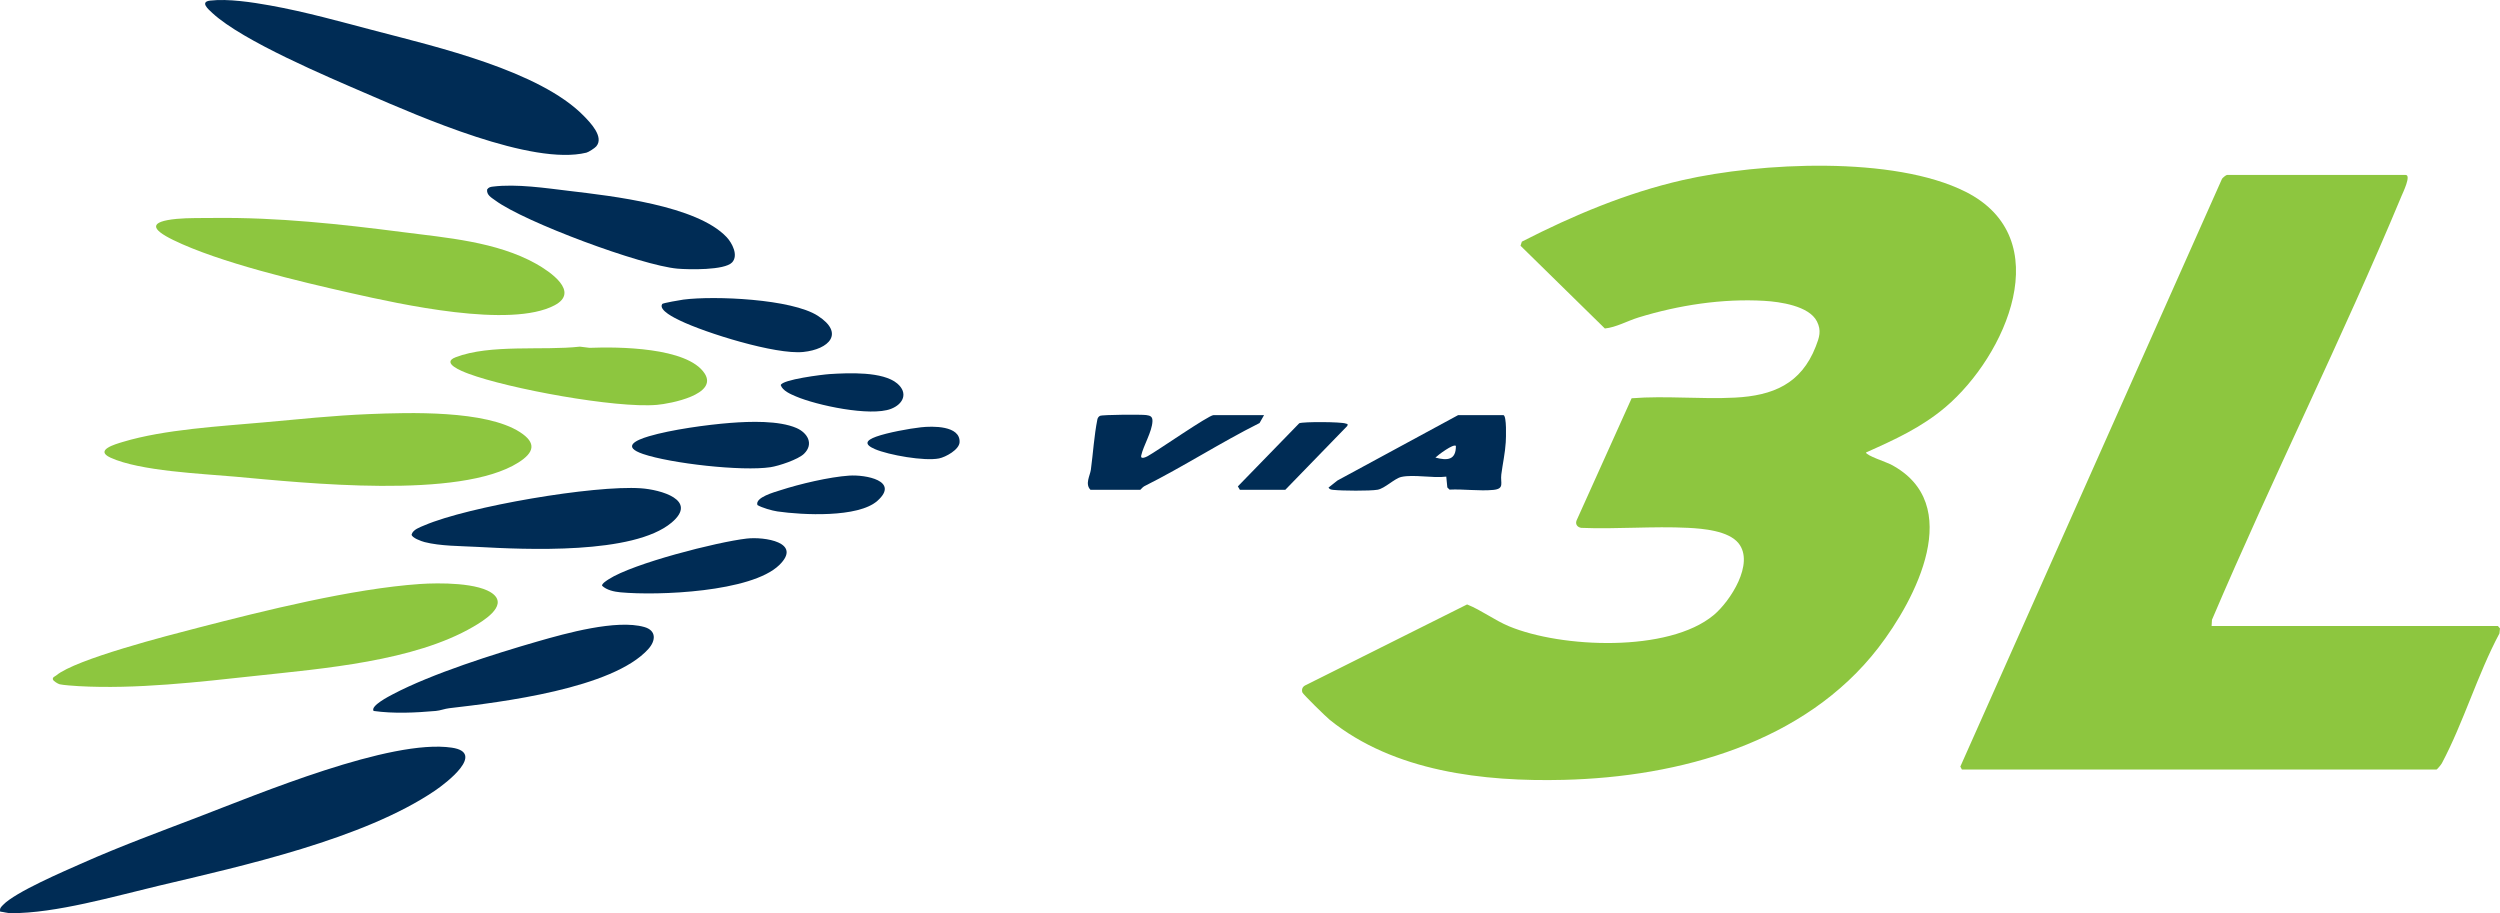
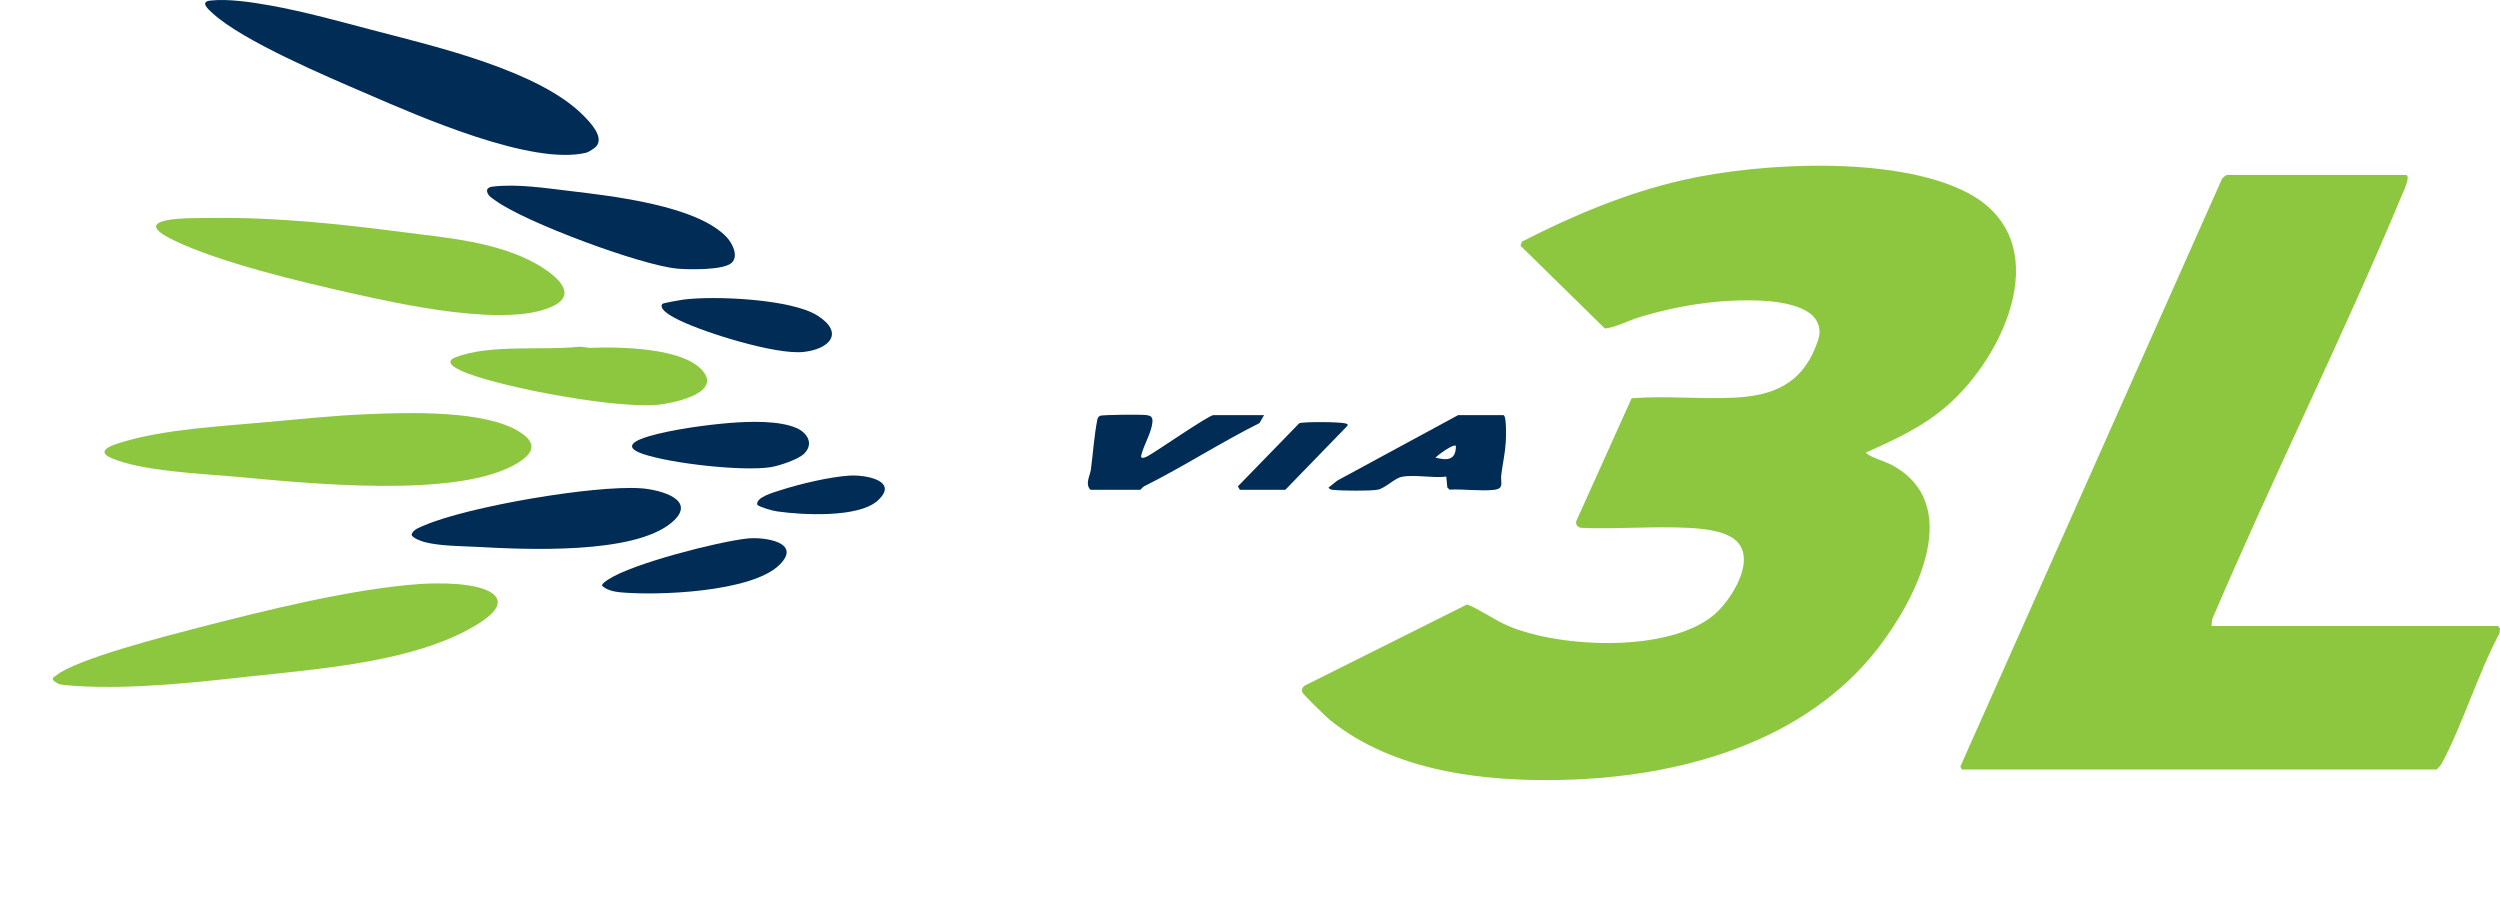
<svg xmlns="http://www.w3.org/2000/svg" id="Layer_2" data-name="Layer 2" viewBox="0 0 303.213 110.757">
  <g id="Lidl_Logo" data-name="Lidl Logo">
    <g id="CfrPO5">
      <g>
        <path d="M235.981,49.358c-2.918,2.482-6.188,3.972-9.663,5.521-.001.36,2.491,1.18,2.994,1.443,9.109,4.769,3.038,16.369-1.506,22.252-8.913,11.539-24.136,15.67-38.164,16.012-9.697.237-20.594-.997-28.376-7.292-.409-.331-3.249-3.095-3.313-3.323-.101-.36.01-.662.341-.839l19.643-9.822c1.763.705,3.315,1.911,5.092,2.651,6.304,2.626,19.327,3.215,24.817-1.361,2.015-1.679,4.975-6.261,3.015-8.709-1.218-1.52-4.284-1.779-6.121-1.872-4.255-.217-8.694.181-12.969.002-.461-.079-.731-.438-.56-.889l6.681-14.828c4.161-.327,8.374.136,12.532-.079,4.599-.238,8.025-1.657,9.797-6.189.439-1.122.711-1.933.144-3.057-.952-1.887-4.493-2.382-6.389-2.492-5.095-.297-10.383.525-15.234,2.011-1.354.415-2.727,1.205-4.096,1.342l-10.23-10.036.162-.496c6.203-3.175,12.699-5.917,19.527-7.472,9.366-2.134,25.582-2.964,34.291,1.422,11.254,5.668,4.882,19.892-2.416,26.1Z" style="fill: #8dc63f;" />
        <path d="M268.235,75.928h34.726l.251.292-.065.601c-2.642,4.943-4.384,10.867-6.987,15.754-.088.164-.571.761-.66.761h-57.551l-.19-.361,31.74-71.29c.094-.139.492-.465.6-.465h21.671c.712,0-.344,2.176-.491,2.529-7.212,17.311-15.652,34.167-23.001,51.425l-.044.756Z" style="fill: #8dc63f;" />
-         <path d="M.017,110.563c-.075-.411.105-.545.349-.804,1.479-1.564,7.444-4.107,9.654-5.089,4.578-2.034,9.324-3.779,13.979-5.56,7.35-2.81,23.385-9.534,30.804-8.429,4.128.615-.687,4.29-2.048,5.212-8.688,5.89-23.324,9.122-33.567,11.551-5.267,1.249-12.43,3.333-17.843,3.311-.466-.002-.878-.144-1.33-.193Z" style="fill: #002c55;" />
        <path d="M50.961,70.83c2.178-.15,7.246-.207,8.921,1.275,1.642,1.453-1.319,3.234-2.488,3.915-7.19,4.189-18.199,5.06-26.379,5.949-6.891.748-14.557,1.643-21.502,1.249-.557-.032-1.79-.118-2.265-.222-.221-.049-.794-.406-.834-.591-.061-.286.246-.35.4-.48,2.357-1.984,13.644-4.868,17.142-5.772,8.093-2.091,18.76-4.757,27.004-5.324Z" style="fill: #8dc63f;" />
        <path d="M44.743,50.224c4.904-.199,14.156-.492,18.316,2.184,2.052,1.32,1.724,2.48-.186,3.69-7.11,4.503-25.904,2.474-34.348,1.714-4.041-.364-11.537-.671-15.109-2.299-2.015-.918.588-1.645,1.484-1.915,5.048-1.521,11.719-1.885,17-2.362,4.27-.385,8.547-.838,12.843-1.012Z" style="fill: #8dc63f;" />
        <path d="M70.786,14.04c.809.823,2.51,2.576,1.528,3.717-.18.209-.926.694-1.194.759-6.594,1.617-20.227-4.378-26.56-7.115-4.884-2.11-15.104-6.413-18.789-9.809-.509-.469-1.566-1.37-.273-1.521,2.153-.25,5.108.204,7.246.587,4.335.776,8.645,1.996,12.881,3.105,7.361,1.928,19.795,4.818,25.161,10.276Z" style="fill: #002c55;" />
        <path d="M26.07,26.436c7.6-.086,15.216.743,22.708,1.708,5.339.688,11.441,1.163,16.229,3.842,1.688.944,5.349,3.412,2.248,5.046-5.355,2.822-18.678-.129-24.647-1.476-6.227-1.405-16.014-3.713-21.612-6.454-2.723-1.333-2.933-2.228.427-2.555,1.338-.13,3.245-.096,4.647-.112Z" style="fill: #8dc63f;" />
-         <path d="M78.643,78.706c-4.31,4.81-17.936,6.472-24.162,7.19-.541.062-1.076.283-1.623.331-2.467.217-5.104.347-7.546.001-.428-.615,1.93-1.811,2.328-2.021,4.732-2.499,12.345-4.906,17.569-6.411,3.414-.983,9.56-2.702,12.933-1.749,1.479.418,1.409,1.645.5,2.659Z" style="fill: #002c55;" />
        <path d="M81.446,63.391c-4.627,3.884-17.679,3.263-23.603,2.937-1.971-.108-4.427-.088-6.346-.581-.369-.095-1.575-.519-1.575-.92.175-.613,1.017-.881,1.561-1.115,5.321-2.281,20.536-4.887,26.255-4.49,2.337.162,6.999,1.407,3.709,4.168Z" style="fill: #002c55;" />
        <path d="M88.786,31.832c-.907.965-5.253.869-6.613.752-4.368-.378-18.547-5.645-22.1-8.274-.46-.34-1.07-.645-.996-1.322.181-.279.398-.319.705-.357,2.882-.354,6.415.184,9.263.524,5.129.612,15.464,1.758,19.084,5.606.663.705,1.464,2.214.659,3.072Z" style="fill: #002c55;" />
        <path d="M70.326,42.042l1.179.145c3.427-.136,11.854-.09,13.951,3.099,1.686,2.563-4.148,3.677-5.776,3.818-5.014.434-18.012-1.968-22.859-3.779-.807-.301-3.368-1.298-1.565-1.994,4.202-1.621,10.621-.785,15.07-1.288Z" style="fill: #8dc63f;" />
        <path d="M182.352,50.349c.401.124.306,2.741.274,3.294-.071,1.24-.377,2.649-.539,3.901-.133,1.024.435,1.736-.968,1.874-1.66.164-3.619-.12-5.314-.035l-.266-.266-.127-1.311c-1.596.216-3.964-.297-5.457.04-.829.187-1.998,1.403-2.888,1.553-.95.16-4.312.13-5.329.018-.262-.029-.45-.029-.611-.278l1.087-.862,14.631-7.927h5.506ZM176.578,54.08c-.298-.295-2.161,1.098-2.486,1.418,1.438.384,2.503.317,2.486-1.418Z" style="fill: #002c55;" />
        <path d="M132.261,59.408c-.698-.704-.052-1.723.045-2.442.277-2.05.389-4.097.796-6.132.047-.169.154-.32.313-.398.297-.147,5.014-.175,5.605-.096.502.067.776.188.756.754-.046,1.267-1.1,2.953-1.367,4.16-.112.507.594.177.786.072,1.146-.627,7.4-4.979,7.988-4.979h6.128l-.547.962c-4.755,2.381-9.244,5.295-13.998,7.673-.18.09-.433.424-.464.424h-6.039Z" style="fill: #002c55;" />
        <path d="M90.568,65.319c2.098-.241,6.809.442,3.934,3.224-3.382,3.273-14.703,3.723-19.256,3.296-.754-.071-1.661-.263-2.223-.798-.062-.252.614-.666.806-.79,2.952-1.916,13.125-4.517,16.739-4.932Z" style="fill: #002c55;" />
        <path d="M88.618,51.29c2.319-.181,5.863-.298,7.978.619,1.349.585,2.139,1.937.92,3.128-.716.699-3.056,1.474-4.058,1.626-3.465.526-12.099-.453-15.469-1.602-2.57-.876-.914-1.667.707-2.147,2.715-.804,7.05-1.401,9.921-1.625Z" style="fill: #002c55;" />
        <path d="M80.321,36.865c.074-.109,2.223-.485,2.578-.53,3.784-.482,13.12-.08,16.292,1.967,3.282,2.117,1.362,4.066-1.767,4.387-3.351.344-11.827-2.297-14.967-3.818-.499-.242-2.649-1.245-2.136-2.007Z" style="fill: #002c55;" />
        <path d="M150.379,59.408l-.245-.418,7.447-7.657c.513-.203,5.114-.177,5.634.038.196.081.283-.028.197.283l-7.526,7.753h-5.506Z" style="fill: #002c55;" />
        <path d="M103.006,57.685c1.967-.132,6.135.629,3.412,3.057-2.327,2.075-9.096,1.727-12.127,1.288-.654-.095-1.875-.445-2.427-.775-.32-.93,2.092-1.571,2.79-1.798,2.334-.757,5.924-1.609,8.352-1.773Z" style="fill: #002c55;" />
-         <path d="M108.828,46.516c1.333,1.138.753,2.493-.771,3.076-2.499.955-9.007-.431-11.533-1.517-.632-.272-1.597-.669-1.831-1.362.15-.676,5.085-1.29,5.944-1.344,2.261-.141,6.45-.339,8.192,1.148Z" style="fill: #002c55;" />
-         <path d="M111.709,51.823c1.372-.151,4.773-.23,4.674,1.812-.044.905-1.685,1.805-2.495,1.966-1.769.352-6.087-.405-7.773-1.13-1.348-.58-1.097-1.061.157-1.513,1.345-.485,3.992-.976,5.437-1.135Z" style="fill: #002c55;" />
      </g>
    </g>
  </g>
</svg>